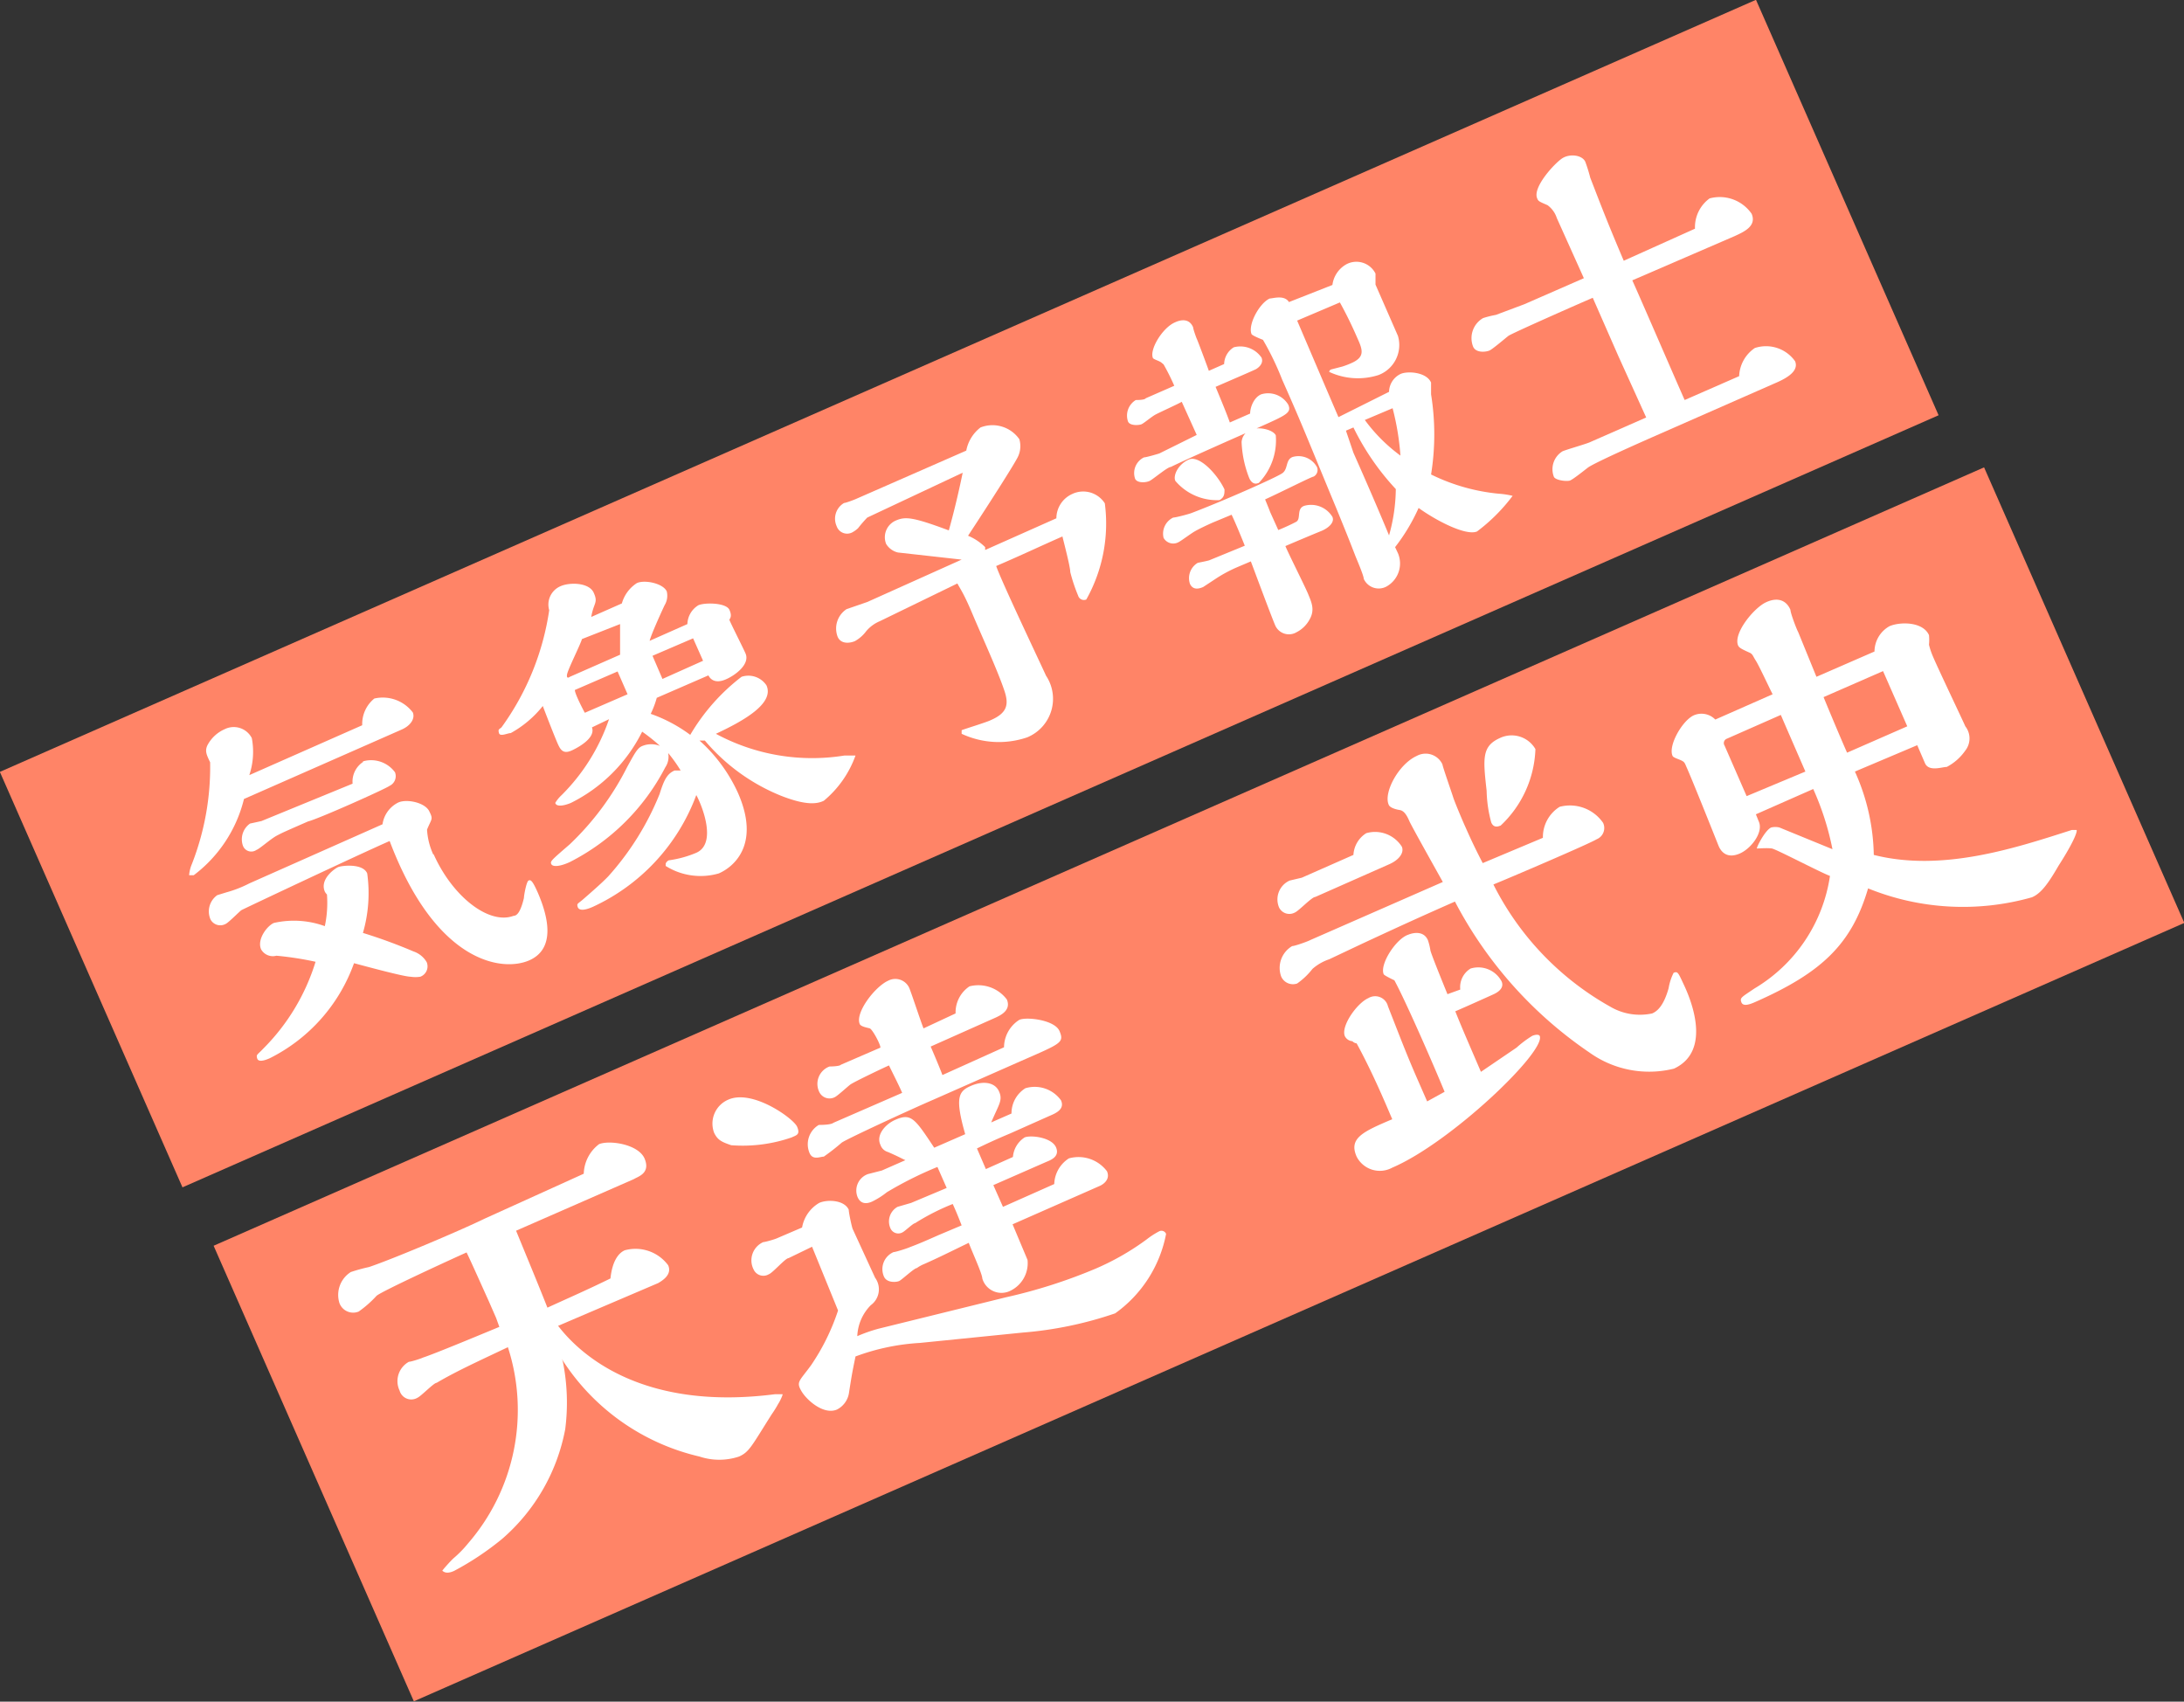
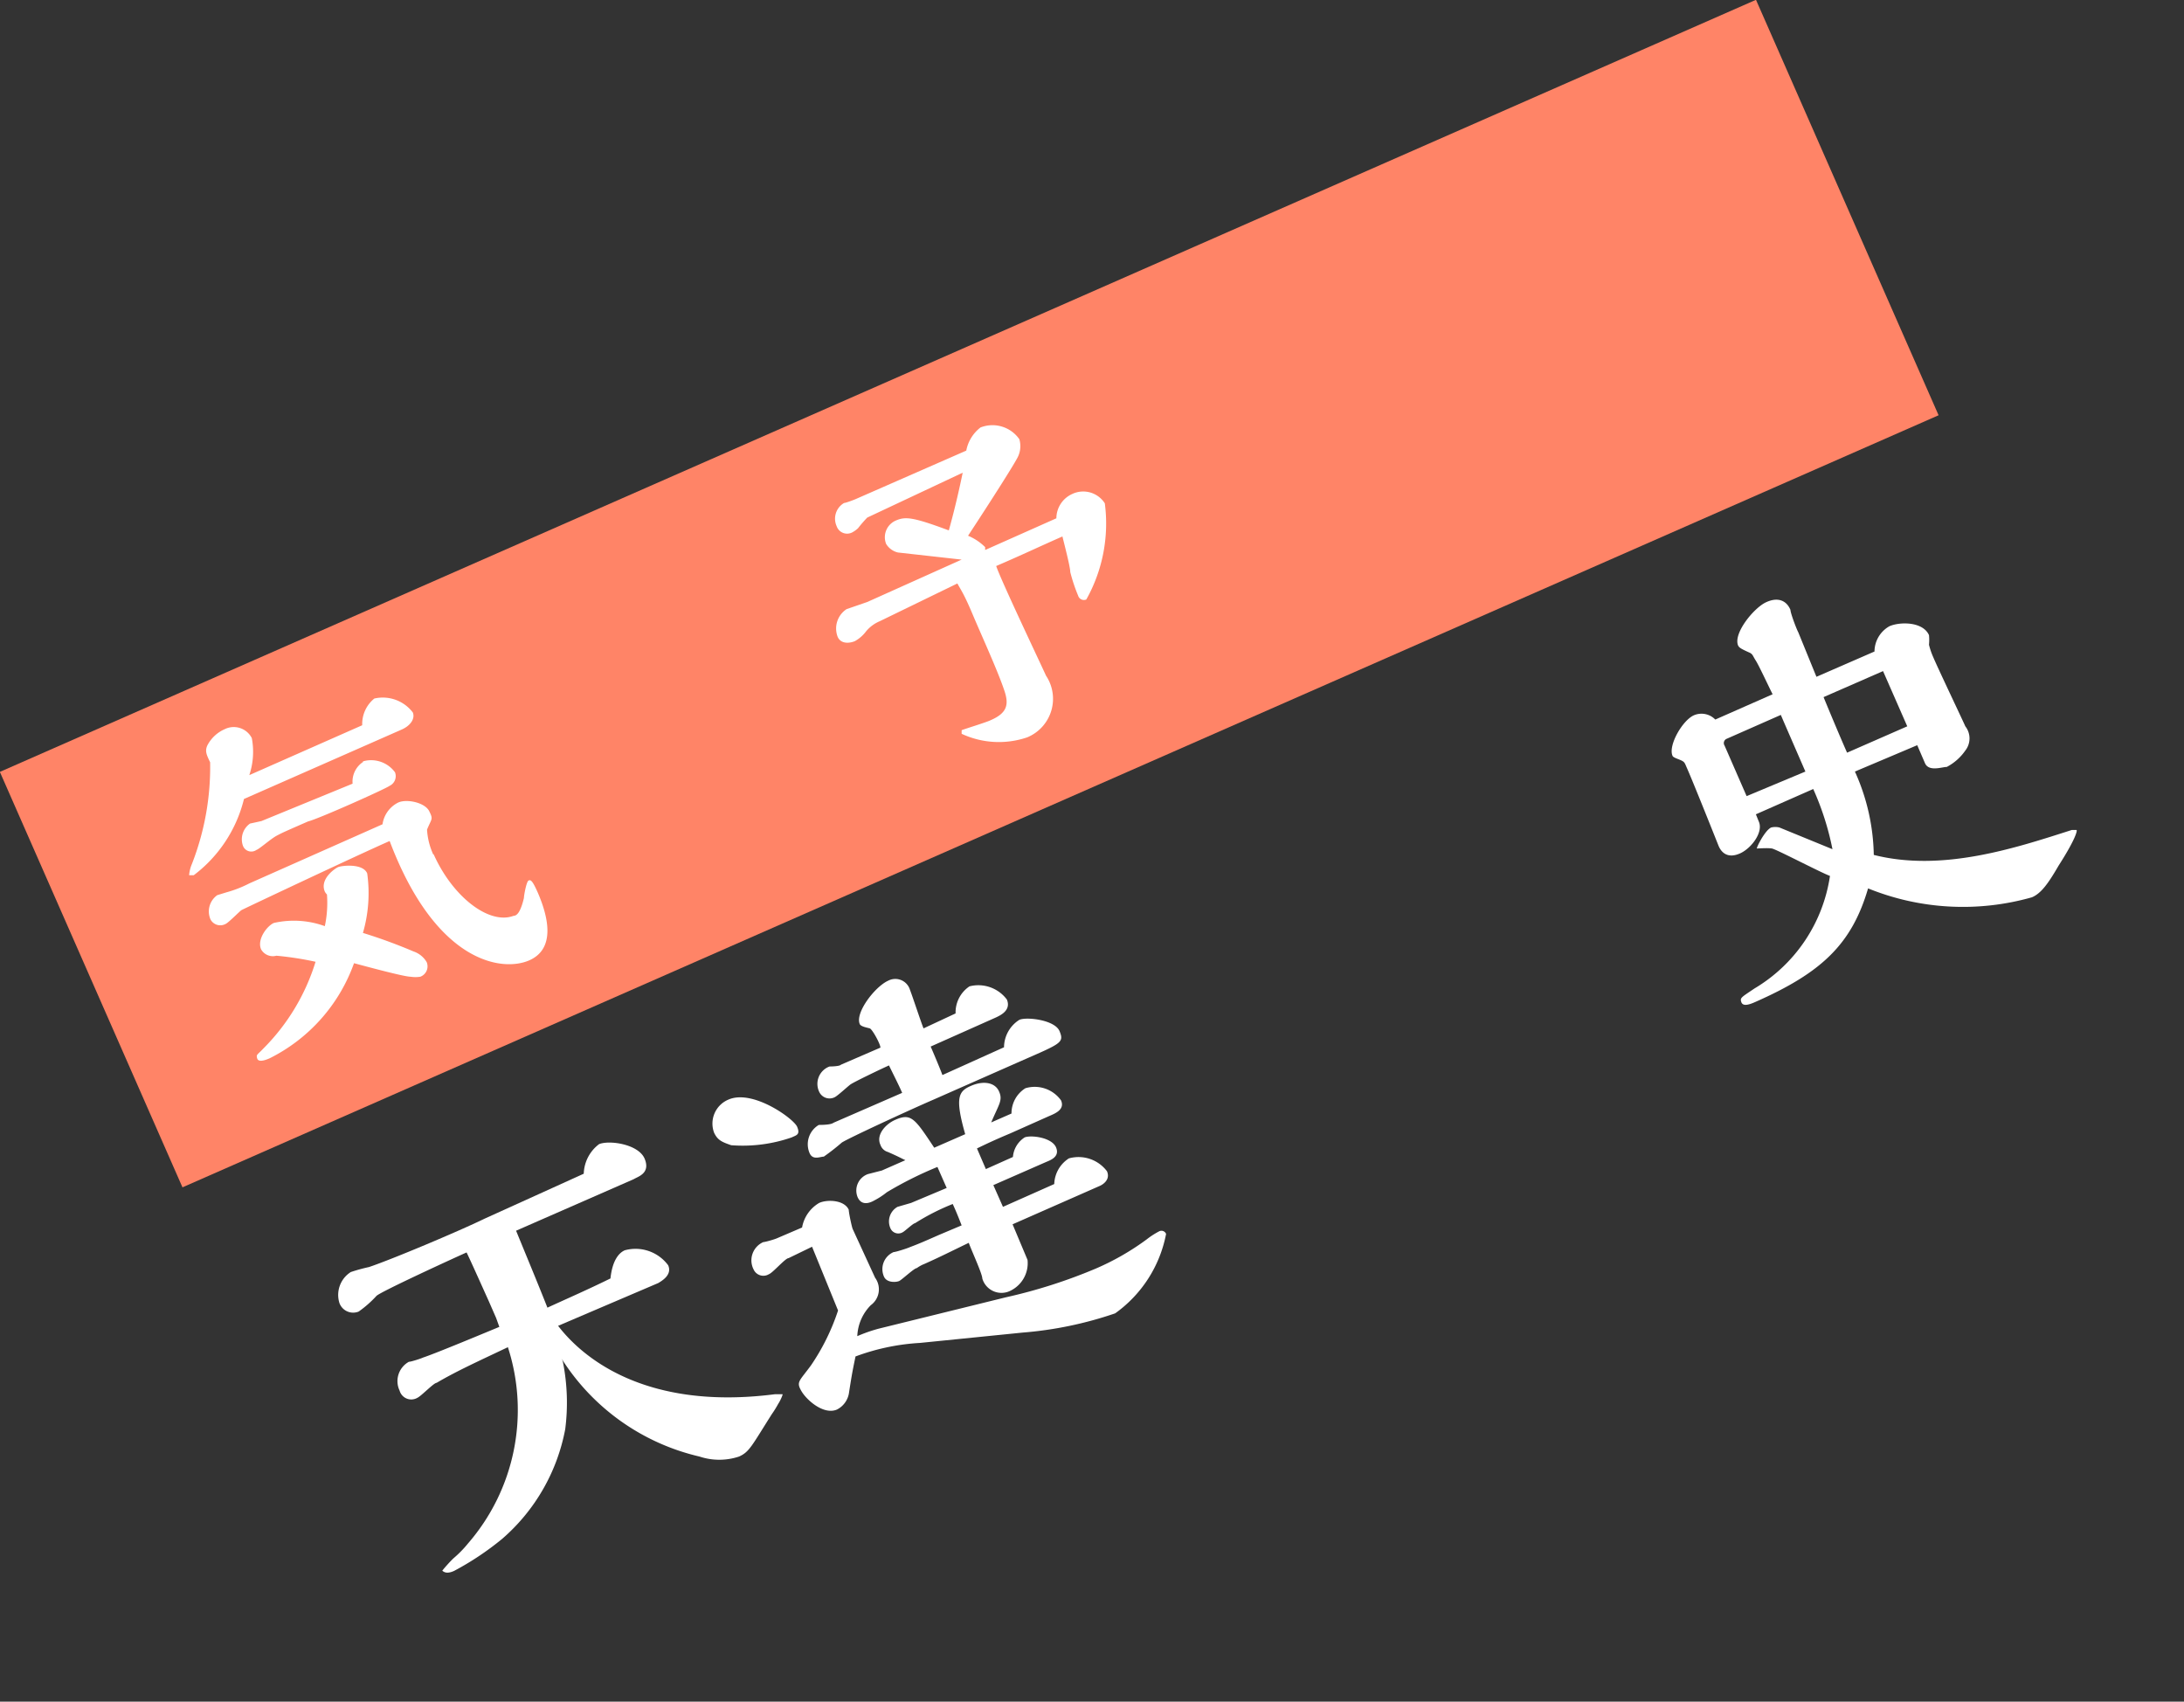
<svg xmlns="http://www.w3.org/2000/svg" width="61.32" height="47.77" viewBox="0 0 61.32 47.77">
  <rect x="0" y="0" width="61.32" height="47.77" fill="#333333" stroke="none" />
  <defs>
    <style>.a{fill:#ff8467;}.b{fill:#fff;}</style>
  </defs>
  <rect class="a" x="0.29" y="10.3" width="53.86" height="12.74" transform="translate(58.84 20.97) rotate(156.27)" />
-   <rect class="a" x="6.5" y="23.46" width="54.3" height="13.97" transform="translate(76.72 44.77) rotate(156.27)" />
  <path class="b" d="M10.17,20.36a.92.92,0,0,1,.34-.75,1.06,1.06,0,0,1,1.08.39c.07.17-.06.37-.31.48L6.85,22.43a3.82,3.82,0,0,1-1.41,2.14c-.06,0-.11,0-.13,0a1,1,0,0,1,.08-.32,7.48,7.48,0,0,0,.51-2.85c-.1-.21-.15-.31-.08-.47a1,1,0,0,1,.49-.46.57.57,0,0,1,.76.25A2.07,2.07,0,0,1,7,21.76Zm2,3.61c.53,1.2,1.56,2,2.25,1.74.1,0,.2-.12.29-.5,0-.07.07-.46.13-.49s.11,0,.26.34c.29.67.51,1.57-.24,1.9s-2.62.09-3.92-3.35c-.89.39-4.11,1.91-4.16,1.94s-.37.36-.45.39a.31.31,0,0,1-.42-.13.56.56,0,0,1,.19-.68l.26-.08A3.29,3.29,0,0,0,7,24.8l3.74-1.66a.81.81,0,0,1,.44-.61c.24-.11.75,0,.87.24s.07.2-.06.52A1.94,1.94,0,0,0,12.17,24Zm-2-2.59a.83.83,0,0,1,.92.3.3.3,0,0,1-.15.38c-.12.09-2,.93-2.29,1-.64.28-.71.31-.88.4s-.48.37-.57.4a.25.25,0,0,1-.38-.12.54.54,0,0,1,.2-.62l.32-.07L9.9,22A.66.66,0,0,1,10.21,21.38ZM7.57,29.71c-.16.07-.32.11-.35,0s0-.09.17-.27A5.9,5.9,0,0,0,8.86,27a9,9,0,0,0-1.1-.17.38.38,0,0,1-.43-.18c-.12-.28.17-.66.36-.74A2.54,2.54,0,0,1,9.12,26a3.14,3.14,0,0,0,.06-.89.28.28,0,0,1-.06-.08c-.15-.35.28-.65.38-.69s.69-.11.81.18a4,4,0,0,1-.12,1.67,14.7,14.7,0,0,1,1.42.52.68.68,0,0,1,.37.3.31.31,0,0,1-.18.41.89.89,0,0,1-.27,0c-.18,0-1.18-.27-1.59-.38A4.78,4.78,0,0,1,7.57,29.71Z" />
-   <path class="b" d="M16.62,20.42c.1.27-.3.52-.55.64s-.33,0-.41-.18-.31-.77-.42-1.06a3,3,0,0,1-.9.76c-.09,0-.3.11-.33,0s0-.1.07-.16a7.44,7.44,0,0,0,1.34-3.29.56.56,0,0,1,.31-.67c.26-.12.81-.11.94.18s0,.27-.07.68l.86-.38a1,1,0,0,1,.42-.57c.21-.1.73,0,.84.23a.51.51,0,0,1-.06.39c-.15.32-.39.86-.42,1l1.06-.47a.64.64,0,0,1,.31-.53c.19-.08.78-.07.87.13s0,.25,0,.28.4.82.45.94c.14.31-.3.63-.57.74s-.41,0-.47-.12l-1.45.63a2.6,2.6,0,0,1-.17.45,4.17,4.17,0,0,1,1.11.59A5.68,5.68,0,0,1,20.82,19a.61.61,0,0,1,.7.24c.23.51-.65,1-1.42,1.36a5.69,5.69,0,0,0,3.61.61c.08,0,.29,0,.31,0a2.93,2.93,0,0,1-.89,1.27c-.17.08-.46.15-1.2-.14a5.49,5.49,0,0,1-2.14-1.55l-.15,0a4.43,4.43,0,0,1,1.08,1.47c.63,1.43-.1,2.07-.54,2.26a1.84,1.84,0,0,1-1.49-.21s0,0,0-.05.07-.11.1-.11a3,3,0,0,0,.76-.21c.59-.26.16-1.33,0-1.62a5.59,5.59,0,0,1-2.91,3.14c-.25.11-.39.1-.42,0s0-.08.16-.22.52-.45.7-.64a7.83,7.83,0,0,0,1.44-2.31c.13-.42.22-.57.42-.66l.17,0a4,4,0,0,0-.35-.49.53.53,0,0,1-.08.4A6.16,6.16,0,0,1,16,24.2c-.28.13-.48.14-.52.06s0-.11.52-.56a7.91,7.91,0,0,0,1.61-2.17c.21-.38.29-.54.43-.59a.66.66,0,0,1,.49,0,5,5,0,0,0-.5-.4,4.44,4.44,0,0,1-2,2c-.19.08-.41.12-.44,0a1,1,0,0,1,.18-.22,5.52,5.52,0,0,0,1.33-2.13Zm-.28-2.48c-.05.17-.4.86-.42,1S16,19,16,19l1.41-.62c0-.16,0-.32,0-.86Zm1,.91-1.2.52c0,.11.23.55.28.64l1.2-.52Zm2.12-.93-1.14.49.28.65,1.14-.51Z" />
  <path class="b" d="M24.35,14.53a3.73,3.73,0,0,0-.26.3.76.76,0,0,1-.17.12.31.31,0,0,1-.43-.18.51.51,0,0,1,.21-.65c.05,0,.31-.1.35-.12l3.08-1.35a1.07,1.07,0,0,1,.4-.65.92.92,0,0,1,1.09.33.69.69,0,0,1-.07.55c-.1.19-.66,1.08-1.37,2.16a1.49,1.49,0,0,1,.48.32s0,.06,0,.08l2-.89a.75.75,0,0,1,.44-.68.72.72,0,0,1,.92.26,4.36,4.36,0,0,1-.52,2.7.17.17,0,0,1-.23-.11,4.64,4.64,0,0,1-.22-.66c0-.15-.18-.83-.22-1-.77.34-1.07.49-1.86.83.13.39,1.18,2.6,1.4,3.08a1.17,1.17,0,0,1-.53,1.73A2.47,2.47,0,0,1,27,20.6c0-.05,0-.09,0-.1s.69-.22.81-.28c.49-.21.52-.46.38-.86-.19-.56-.64-1.54-.88-2.11s-.32-.67-.43-.87L24.7,17.44a1,1,0,0,0-.38.28A1,1,0,0,1,24,18c-.12.05-.38.1-.48-.12a.65.65,0,0,1,.25-.78l.58-.2L27,15.71l-1.79-.2a.53.53,0,0,1-.33-.24.51.51,0,0,1,.28-.66c.26-.11.46-.1,1.48.28.19-.68.31-1.24.39-1.62Z" />
-   <path class="b" d="M33.6,12.21l-.42-.93c-.1.06-.63.3-.74.36s-.32.24-.39.27-.33.05-.38-.08a.51.51,0,0,1,.22-.6c.05,0,.25,0,.28-.05l.8-.35a6.37,6.37,0,0,0-.3-.6s0,0-.06-.05-.22-.09-.24-.13c-.1-.24.27-.85.62-1,.19-.09.41-.1.51.14,0,.05.09.3.11.34s.32.84.33.88l.43-.19a.57.57,0,0,1,.27-.47.72.72,0,0,1,.78.29c.07.17-.1.29-.15.32s-.75.33-1.14.5c.2.48.31.75.4,1l.57-.25c0-.17.1-.45.31-.54a.66.66,0,0,1,.76.29c.1.23-.05.29-.83.64-.6.26-2,.88-2.47,1.11-.09,0-.49.34-.59.39s-.35.07-.41-.06a.49.49,0,0,1,.25-.6c.06,0,.37-.09.43-.11Zm.45,2.46c-.18.08-.39.18-.51.25s-.37.26-.45.3a.31.31,0,0,1-.42-.12.5.5,0,0,1,.27-.57c.07,0,.45-.1.52-.13.87-.33,2.39-1,2.55-1.12s.08-.37.28-.45a.59.59,0,0,1,.69.29.21.21,0,0,1-.1.26c-.05,0-.9.43-1.36.64,0,0,.12.29.14.35l.23.51c.15-.06.35-.15.5-.23s0-.37.23-.45a.7.7,0,0,1,.79.31c.07.16-.12.32-.32.4s-.84.35-1,.42c.08.2.55,1.13.64,1.35s.19.43.05.69a.86.86,0,0,1-.38.38.42.42,0,0,1-.59-.18c-.11-.25-.58-1.52-.69-1.81l-.4.17a3.9,3.9,0,0,0-.56.3l-.38.25c-.14.06-.29.08-.37-.09a.5.5,0,0,1,.22-.59s.26-.05.32-.07l1-.41c-.1-.25-.26-.64-.37-.87ZM33,13.5c-.07-.15.08-.47.38-.6s.81.43,1,.84c0,.12,0,.22-.14.3A1.53,1.53,0,0,1,33,13.5Zm2.33.06c-.16.07-.24-.1-.26-.15a3.09,3.09,0,0,1-.21-1,.4.4,0,0,1,.27-.35c.21-.09.61,0,.69.16A1.72,1.72,0,0,1,35.34,13.56ZM39,11a.57.57,0,0,1,.32-.5c.19-.09.73-.06.86.24,0,.09,0,.11,0,.33a7.08,7.08,0,0,1,0,2.25,5.47,5.47,0,0,0,1.9.54,2.28,2.28,0,0,1,.39.06,5,5,0,0,1-1,1c-.31.13-1.14-.3-1.64-.66a5.3,5.3,0,0,1-.66,1.1l.08.17a.74.74,0,0,1-.33.94.46.46,0,0,1-.63-.22c0-.09-.19-.53-.23-.63-.14-.36-.18-.47-.54-1.35-.83-2-.92-2.26-1.52-3.61a7.94,7.94,0,0,0-.54-1.12s-.29-.11-.32-.16c-.11-.26.22-.87.51-1,.09,0,.41-.11.54.1L37.41,8a.78.78,0,0,1,.39-.58.6.6,0,0,1,.82.26s0,.07,0,.31l.63,1.44a.9.9,0,0,1-.55,1.1,1.9,1.9,0,0,1-1.38-.09s0,0,0,0,0-.05.06-.07l.31-.08a2.39,2.39,0,0,0,.26-.1c.38-.17.31-.37.16-.7a11.46,11.46,0,0,0-.49-1L36.42,9s1.08,2.53,1.16,2.71Zm-1,1.71c.28.63.67,1.52,1,2.32a4.91,4.91,0,0,0,.19-1.3A7.11,7.11,0,0,1,38,12l-.21.09Zm.32-.92a4.62,4.62,0,0,0,1,1,7.31,7.31,0,0,0-.22-1.33Z" />
-   <path class="b" d="M45.83,7.87c.24.53,1.26,2.89,1.47,3.36l1.53-.67a1,1,0,0,1,.44-.79,1,1,0,0,1,1.13.37c.13.31-.33.52-.59.63l-3.23,1.42c-.34.15-1.82.8-2,.94s-.42.33-.5.36-.39,0-.45-.1a.59.59,0,0,1,.24-.72c.11-.05.68-.21.78-.26l1.57-.69L45.44,10l-.72-1.64c-.33.14-2.28,1-2.37,1.07s-.44.37-.53.41-.38.08-.46-.11a.65.65,0,0,1,.28-.8A2.7,2.7,0,0,1,42,8.84l.8-.3,1.67-.73-.76-1.69a.72.72,0,0,0-.26-.36c-.23-.1-.26-.11-.29-.19-.14-.31.5-1,.71-1.13s.55-.09.64.1a4.59,4.59,0,0,1,.14.45c.31.8.48,1.25.94,2.33l2-.9A1,1,0,0,1,48,5.57,1.09,1.09,0,0,1,49.18,6c.15.35-.22.51-.48.63Z" />
  <path class="b" d="M15.67,37.22c.62.81,2.36,2.4,6.09,1.92,0,0,.19,0,.21,0s-.07.2-.12.27a2.82,2.82,0,0,1-.18.29c-.57.9-.63,1.06-.92,1.19a1.76,1.76,0,0,1-1.11,0,6.26,6.26,0,0,1-3.88-2.76.35.35,0,0,1,.05.13,5.85,5.85,0,0,1,.06,1.86,5.39,5.39,0,0,1-1.77,3.08,8.05,8.05,0,0,1-1.35.9c-.24.11-.31,0-.33,0s.23-.28.32-.36a3.12,3.12,0,0,0,.4-.41,5.72,5.72,0,0,0,1.12-5.51c-.8.38-1.44.67-2,1-.08,0-.43.37-.54.42a.34.34,0,0,1-.5-.2.62.62,0,0,1,.26-.81c.06,0,.34-.09.4-.12.34-.11,1.8-.72,2.14-.86L13.93,37l-.21-.48c-.1-.22-.52-1.16-.62-1.36-.36.16-2.41,1.1-2.53,1.22a3.06,3.06,0,0,1-.5.44.41.41,0,0,1-.54-.24.76.76,0,0,1,.32-.87,4.84,4.84,0,0,1,.51-.14c.63-.21,2.51-1,3.25-1.36l2.78-1.26a1.08,1.08,0,0,1,.43-.83c.29-.12,1.11,0,1.28.41s-.19.5-.3.57l-3.31,1.45c.27.66.62,1.5.88,2.16.61-.28,1.12-.5,1.77-.82.05-.48.22-.71.4-.79a1.14,1.14,0,0,1,1.22.42c.12.27-.18.44-.28.5Z" />
  <path class="b" d="M22.23,31.93a4.2,4.2,0,0,1-1.7.22c-.26-.09-.38-.14-.48-.35a.73.73,0,0,1,.4-.93c.68-.3,1.83.53,1.93.76S22.35,31.87,22.23,31.93Zm.29,2.53a1,1,0,0,1,.48-.69c.22-.1.7-.09.83.19,0,.08.08.46.11.54l.63,1.37a.55.55,0,0,1-.12.77,1.31,1.31,0,0,0-.38.87,4.33,4.33,0,0,1,.6-.21l3.57-.88a14.67,14.67,0,0,0,2.51-.8,7.17,7.17,0,0,0,1.45-.83,2.24,2.24,0,0,1,.34-.22.14.14,0,0,1,.2.07,3.56,3.56,0,0,1-1.43,2.23,10.58,10.58,0,0,1-2.6.54l-2.88.29a6.18,6.18,0,0,0-1.81.38c-.09.44-.1.49-.18,1a.63.63,0,0,1-.34.49c-.37.16-.85-.26-1-.52s-.06-.27.27-.72a6.13,6.13,0,0,0,.76-1.54L22.8,35l-.66.32c-.09,0-.44.41-.55.45a.3.3,0,0,1-.43-.13.56.56,0,0,1,.27-.77c.05,0,.33-.08.39-.11Zm5.67-5.06a.92.92,0,0,1,.43-.77c.2-.09,1,0,1.13.32s.05.34-1.07.83l-2.47,1.09c-.65.28-2.47,1.12-2.58,1.21a6.12,6.12,0,0,1-.5.39c-.1,0-.31.11-.4-.1a.63.63,0,0,1,.26-.79c.06,0,.34,0,.41-.06l1.93-.84c-.1-.23-.19-.4-.37-.77-.14.06-1,.47-1.09.54s-.35.31-.43.35a.32.32,0,0,1-.44-.15.52.52,0,0,1,.29-.71s.28,0,.32-.05l1.11-.48c0-.1-.23-.52-.3-.54s-.25-.05-.28-.12c-.14-.31.42-1.05.8-1.22a.43.43,0,0,1,.61.26c.06.15.31.91.38,1.08l.9-.42a.88.88,0,0,1,.39-.76,1,1,0,0,1,1.05.37c.13.31-.2.45-.3.5l-1.84.82c.05.11.29.68.33.8Zm1.41,3.84a.89.89,0,0,1,.41-.72,1,1,0,0,1,1.07.36c.11.25-.14.39-.22.42l-2.43,1.07.42,1a.86.86,0,0,1-.47.86.56.56,0,0,1-.8-.34c0-.13-.31-.8-.38-1-.52.25-.77.38-1.24.59a1,1,0,0,0-.22.12c-.07,0-.41.32-.49.36s-.35.06-.43-.12a.52.52,0,0,1,.27-.69c.06,0,.4-.11.46-.14.24-.09.38-.15.81-.34L27,34.4c-.11-.28-.15-.38-.25-.6a6.35,6.35,0,0,0-1.06.54c-.05,0-.28.22-.34.25a.24.24,0,0,1-.35-.11.47.47,0,0,1,.2-.6l.38-.11,1-.42-.26-.59a10.45,10.45,0,0,0-1.42.71,2.18,2.18,0,0,1-.41.26c-.15.07-.32.08-.41-.12a.49.49,0,0,1,.29-.65l.39-.1.66-.29c-.13-.06-.17-.09-.49-.23a.31.31,0,0,1-.21-.2c-.13-.28.14-.58.41-.7.45-.2.55-.05,1.1.78l.87-.38c-.3-1.05-.18-1.21.17-1.36s.67-.09.78.16,0,.35-.22.87l.57-.25a.83.83,0,0,1,.39-.71.91.91,0,0,1,1,.34c.11.25-.14.36-.33.44l-1.1.49c-.43.18-.68.3-.93.42l.25.58.76-.34a.72.72,0,0,1,.33-.55c.18-.07.76,0,.88.28s-.19.37-.3.42l-1.46.64.27.61Z" />
-   <path class="b" d="M38,24a.77.77,0,0,1,.36-.61.89.89,0,0,1,1,.38c.07.17-.08.37-.35.49l-2.08.92c-.1,0-.47.4-.58.44a.32.32,0,0,1-.44-.15.58.58,0,0,1,.3-.75l.34-.08Zm5.32-.48a1,1,0,0,1,.47-.87,1.13,1.13,0,0,1,1.22.45.34.34,0,0,1-.18.46c-.23.14-2.48,1.1-2.9,1.27a8.1,8.1,0,0,0,3.28,3.43,1.64,1.64,0,0,0,1.18.19c.11-.05.31-.17.46-.71a1.51,1.51,0,0,1,.14-.43c.12-.05.13,0,.29.34S48.1,29.49,47,30a2.88,2.88,0,0,1-2.37-.45,11.64,11.64,0,0,1-3.78-4.24c-.84.37-1.46.65-2.62,1.19l-.91.43a1.38,1.38,0,0,0-.47.27,2,2,0,0,1-.43.41.36.36,0,0,1-.45-.2.71.71,0,0,1,.31-.85c.07,0,.44-.13.51-.17l3.72-1.63c-.16-.29-.88-1.57-.94-1.71s-.14-.29-.27-.31-.28-.07-.31-.15c-.15-.34.28-1.14.79-1.37a.52.52,0,0,1,.72.24c0,.05.26.79.3.92s.28.7.35.85c.19.43.32.69.48,1ZM41,27.78a.61.61,0,0,1,.29-.59.74.74,0,0,1,.87.36c.08.18-.09.3-.22.36s-1,.45-1.08.48c.19.48.42,1,.72,1.7l1-.68a3,3,0,0,1,.44-.33s.16-.07.21,0c.19.43-2.5,3-4.14,3.7a.73.73,0,0,1-1-.31c-.23-.52.18-.7,1-1.05-.23-.54-.56-1.32-1-2.13,0,0-.06,0-.12-.06a.26.26,0,0,1-.21-.14c-.12-.28.34-.93.66-1.07a.37.37,0,0,1,.55.23l.07.18c.21.53.43,1.12.75,1.85l.28.64.49-.27c-.3-.73-1.08-2.52-1.41-3.13,0,0-.28-.13-.3-.17-.12-.28.35-1,.69-1.11,0,0,.4-.18.55.15a1.64,1.64,0,0,1,.07.28c0,.06.33.87.48,1.24Zm1.12-4.6c-.14.06-.21,0-.25-.09a3.67,3.67,0,0,1-.13-.89c-.1-.9-.14-1.25.37-1.48a.77.77,0,0,1,1,.31A3.09,3.09,0,0,1,42.13,23.18Z" />
  <path class="b" d="M52.08,21.66A5.9,5.9,0,0,1,52.61,24c1.93.49,4-.2,5.56-.7,0,0,.1,0,.13,0s0,.22-.5,1c-.29.5-.49.78-.75.89a7.09,7.09,0,0,1-4.6-.25c-.46,1.57-1.31,2.37-3.17,3.19-.2.09-.35.12-.39,0s0-.13.37-.38a4.43,4.43,0,0,0,2.12-3.16c-.27-.1-1.51-.75-1.63-.77s-.39,0-.42,0,.22-.51.4-.59a.49.49,0,0,1,.23,0l1.49.61a7.83,7.83,0,0,0-.54-1.69l-1.61.71.08.2c.14.3-.21.76-.53.9s-.51,0-.6-.22c0,0-.74-1.86-.9-2.21-.05-.12-.06-.14-.14-.18s-.23-.08-.25-.13c-.13-.29.28-1,.6-1.14a.54.54,0,0,1,.6.12l1.61-.71c-.07-.13-.38-.8-.47-.94s-.08-.17-.16-.22c-.27-.12-.31-.15-.34-.21-.14-.34.44-1.05.78-1.21s.58-.05.69.21c0,.09.17.54.22.63L51,19l1.63-.71a.82.82,0,0,1,.42-.71c.3-.13.94-.13,1.11.25a1.36,1.36,0,0,1,0,.27,2.08,2.08,0,0,0,.12.35c.13.31.86,1.84.9,1.94a.55.55,0,0,1,0,.68,1.45,1.45,0,0,1-.52.46c-.13,0-.5.14-.61-.1l-.22-.51Zm-1.39,0-.6-1.38L50,20.07l-1.52.67a.13.13,0,0,0-.06.19l.62,1.42Zm2.86-1.27-.68-1.55-1.67.73c.16.39.47,1.13.66,1.56Z" />
</svg>